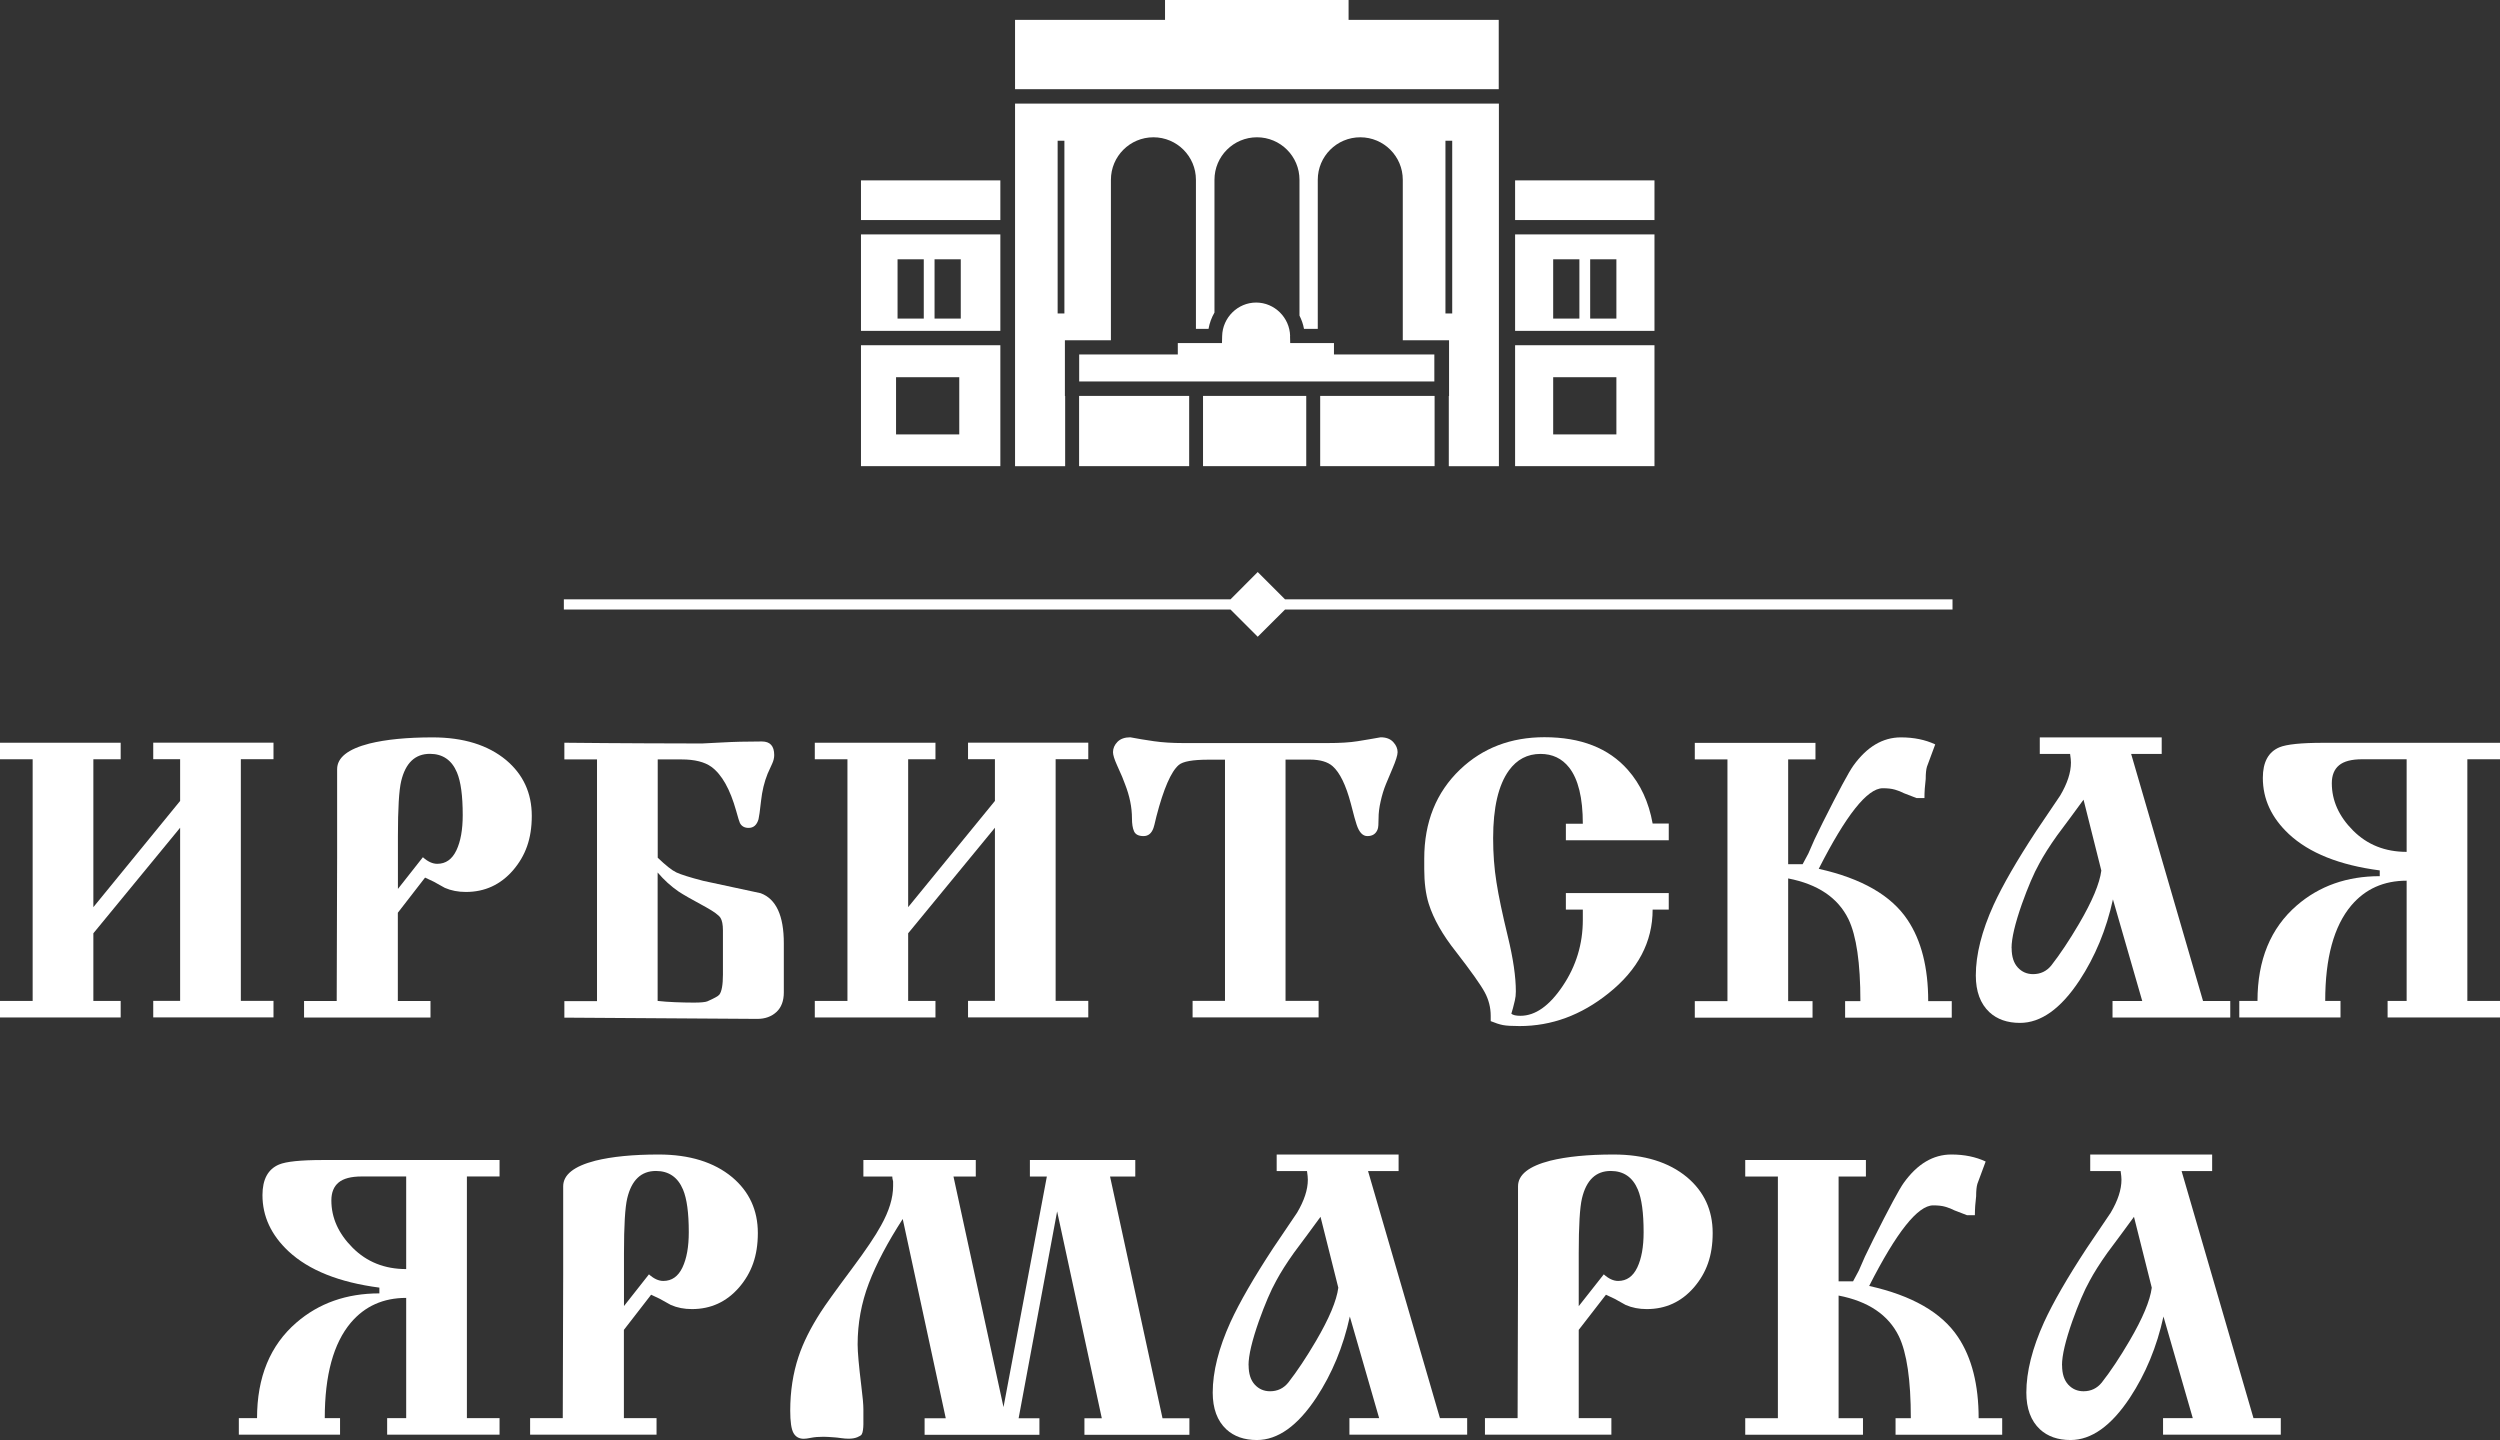
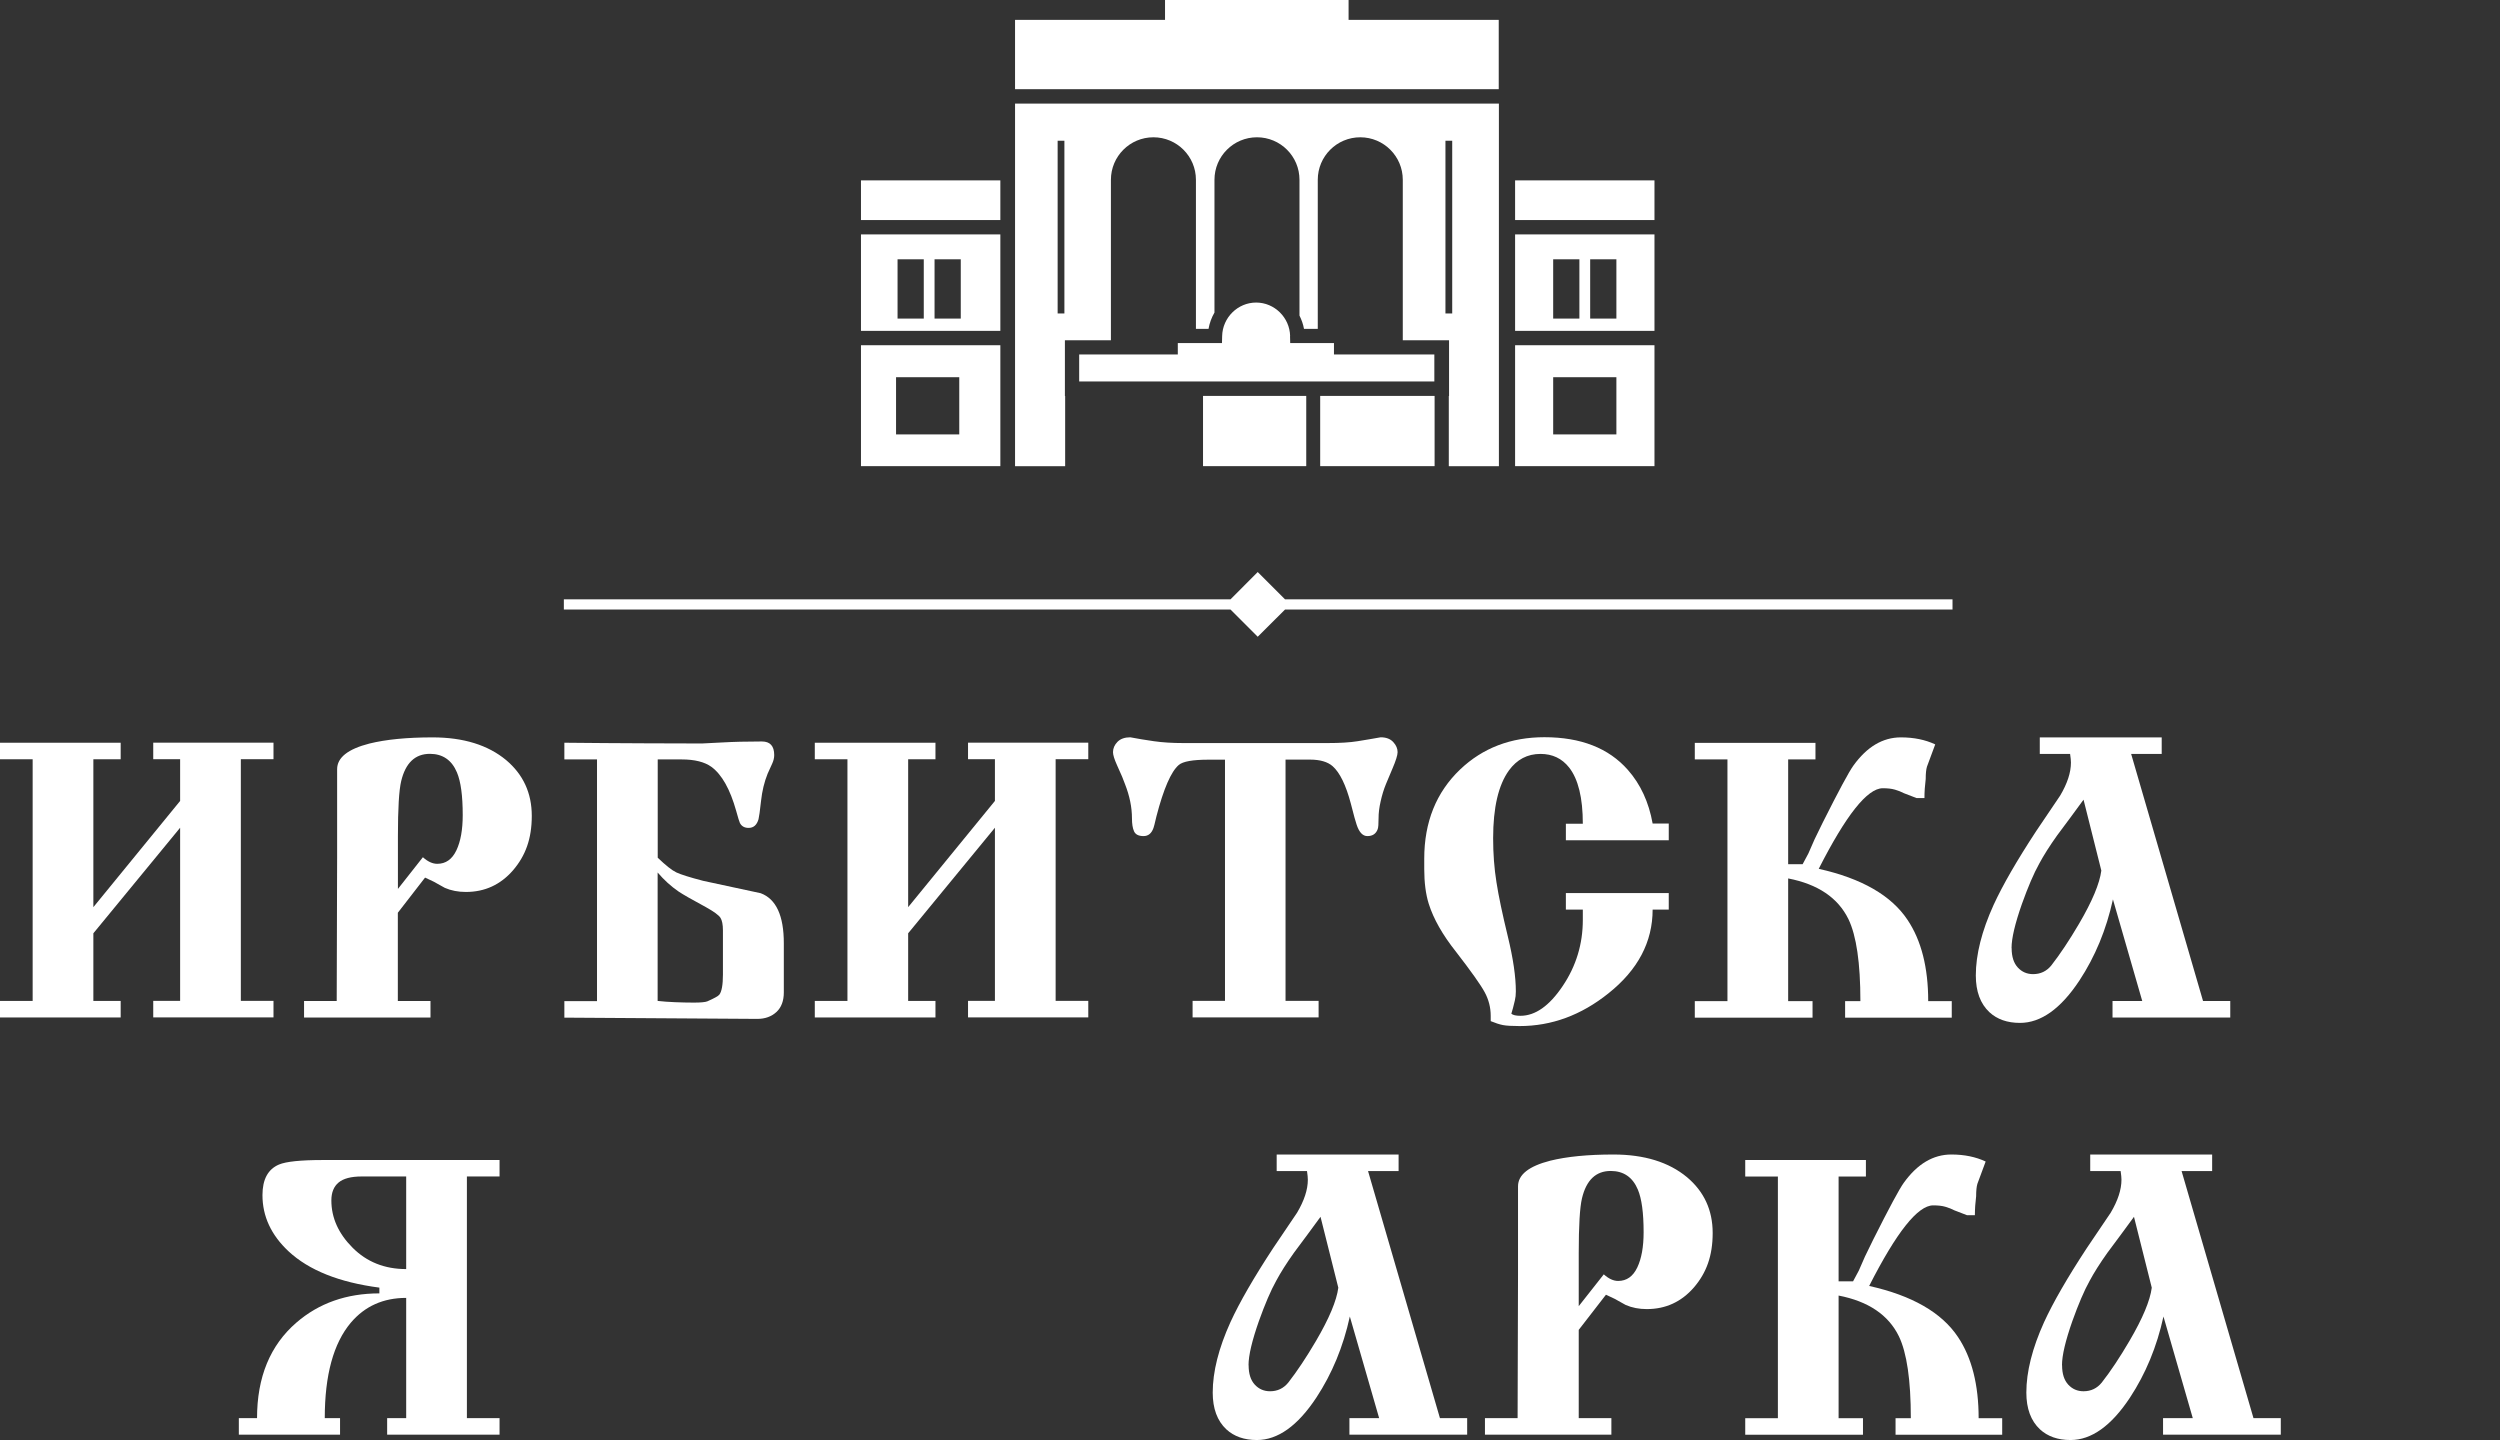
<svg xmlns="http://www.w3.org/2000/svg" id="_Слой_1" data-name="Слой 1" viewBox="0 0 299.37 172.44">
  <rect x="0" y="0" width="299.37" height="172.44" fill="#333333" stroke="none" />
  <defs>
    <style> .cls-1 { fill: #fff; stroke-width: 0px; } </style>
  </defs>
  <g>
    <path class="cls-1" d="M21.57,99.12l-10.39,12.64v8.1h3.27v1.98H0v-1.98h3.91v-28.94H0v-1.98h14.45v1.98h-3.27v17.71l10.39-12.72v-5h-3.22v-1.98h14.4v1.98h-3.91v28.94h3.91v1.98h-14.4v-1.98h3.22v-20.74Z" />
    <path class="cls-1" d="M47.64,109.28v10.59h3.91v1.98h-15.14v-1.98h3.91l.05-17.22v-10.54c0-1.39,1.29-2.41,3.86-3.07,1.98-.49,4.5-.74,7.57-.74,3.69,0,6.63.91,8.81,2.72,2.04,1.72,3.07,3.94,3.07,6.68s-.75,4.77-2.24,6.51c-1.5,1.73-3.38,2.6-5.65,2.6-.92,0-1.76-.16-2.52-.49-.59-.33-1.04-.58-1.33-.74l-1.04-.49-3.26,4.21ZM47.64,106.46l3-3.81c.59.53,1.16.79,1.72.79,1.02,0,1.78-.54,2.29-1.61.51-1.07.76-2.48.76-4.23,0-2.31-.23-4.01-.69-5.1-.62-1.48-1.71-2.23-3.24-2.23-1.77,0-2.92,1.09-3.44,3.27-.26,1.09-.39,3.28-.39,6.58v6.33Z" />
    <path class="cls-1" d="M67.58,88.94c3.17.03,6.43.06,9.8.07,3.36.02,5.59.02,6.68.02.2,0,.99-.04,2.37-.12,1.39-.08,2.98-.12,4.8-.12.99,0,1.48.54,1.48,1.63,0,.33-.08.68-.25,1.04-.17.36-.35.76-.54,1.19-.4.99-.66,2.08-.79,3.27-.13,1.19-.23,1.91-.3,2.18-.2.69-.59,1.04-1.19,1.04-.49,0-.84-.2-1.04-.59-.07-.13-.21-.61-.44-1.43-.73-2.61-1.72-4.37-2.97-5.29-.82-.59-2.01-.89-3.56-.89h-2.87v11.77c.96.92,1.7,1.51,2.23,1.76.53.25,1.6.59,3.22,1.01,2.28.49,4.57.99,6.88,1.48,1.85.69,2.77,2.69,2.77,5.99v5.89c0,1.02-.3,1.81-.89,2.35-.59.54-1.35.82-2.28.82l-23.11-.15v-1.98h3.91v-28.94h-3.91v-1.98ZM78.76,119.86c.62.07,1.31.12,2.06.15.75.03,1.51.05,2.26.05.82,0,1.36-.05,1.62-.15.82-.36,1.3-.63,1.43-.79.29-.36.44-1.17.44-2.42v-5.29c0-.69-.1-1.2-.3-1.51-.2-.31-.77-.73-1.72-1.26-1.71-.92-2.8-1.55-3.29-1.88-.92-.63-1.75-1.39-2.51-2.28v15.39Z" />
    <path class="cls-1" d="M119.14,99.12l-10.39,12.64v8.1h3.27v1.98h-14.45v-1.98h3.91v-28.94h-3.91v-1.98h14.45v1.98h-3.27v17.71l10.39-12.72v-5h-3.22v-1.98h14.4v1.98h-3.91v28.94h3.91v1.98h-14.4v-1.98h3.22v-20.74Z" />
    <path class="cls-1" d="M146.69,119.86v-28.89h-1.98c-1.88,0-3.07.21-3.56.64-.92.79-1.81,2.84-2.67,6.15-.2.85-.31,1.31-.35,1.38-.23.66-.63.98-1.19.98-.59,0-.97-.19-1.14-.57-.17-.38-.25-.9-.25-1.56,0-1.32-.28-2.69-.84-4.11-.13-.4-.44-1.14-.94-2.23-.33-.73-.49-1.25-.49-1.58,0-.46.18-.87.54-1.24.36-.36.87-.54,1.53-.54.86.17,1.81.32,2.84.47,1.04.15,2.2.22,3.49.22h17.32c1.45,0,2.64-.07,3.56-.22.92-.15,1.85-.3,2.77-.47.66,0,1.16.19,1.51.57.35.38.52.78.52,1.21,0,.36-.21,1.02-.62,1.98-.41.96-.67,1.57-.77,1.83-.27.66-.48,1.35-.64,2.08-.17.73-.25,1.4-.25,2.03,0,.66-.03,1.09-.1,1.29-.2.56-.61.84-1.24.84-.56,0-.99-.46-1.29-1.38-.1-.26-.33-1.1-.69-2.51-.59-2.23-1.32-3.72-2.18-4.48-.59-.52-1.5-.79-2.72-.79h-2.92v28.89h3.96v1.98h-15.09v-1.98h3.86Z" />
    <path class="cls-1" d="M199.83,100.62h-12.32v-1.98h2.03c0-3.1-.55-5.34-1.64-6.73-.86-1.09-2-1.63-3.43-1.63-1.56,0-2.82.66-3.78,1.98-1.26,1.75-1.89,4.45-1.89,8.11,0,1.85.13,3.61.4,5.29.26,1.68.72,3.84,1.36,6.48.64,2.64.96,4.83.96,6.58,0,.4-.04.76-.12,1.09-.08.33-.16.63-.22.89l-.2.69c.2.17.56.25,1.09.25,1.78,0,3.47-1.19,5.07-3.58,1.6-2.38,2.4-5.02,2.4-7.9v-1.24h-2.03v-1.98h12.32v1.98h-1.93c0,3.87-1.76,7.22-5.29,10.03-3.27,2.62-6.81,3.92-10.64,3.92-.92,0-1.59-.04-2-.12-.41-.08-.9-.24-1.46-.47v-.64c0-.99-.24-1.93-.72-2.82-.48-.89-1.63-2.51-3.44-4.85-1.62-2.04-2.7-3.96-3.26-5.74-.36-1.15-.54-2.54-.54-4.16v-1.24c0-4.39,1.43-7.95,4.3-10.69,2.7-2.57,6.07-3.86,10.09-3.86,4.35,0,7.69,1.3,9.99,3.91,1.52,1.72,2.51,3.86,2.97,6.43h1.93v1.98Z" />
    <path class="cls-1" d="M214.13,103.49h1.73l.69-1.29.74-1.69.99-2.03c1.91-3.8,3.13-6.07,3.66-6.8,1.62-2.25,3.51-3.38,5.69-3.38,1.55,0,2.92.28,4.11.84-.33.89-.66,1.78-.99,2.67-.1.33-.15.83-.15,1.48-.1.79-.15,1.55-.15,2.28h-.94l-1.53-.59c-.3-.16-.65-.3-1.06-.42-.41-.12-.9-.17-1.46-.17-1.85,0-4.4,3.22-7.67,9.65,5.15,1.15,8.69,3.19,10.64,6.12,1.65,2.47,2.47,5.71,2.47,9.72h2.82v1.98h-12.77v-1.98h1.83c0-4.57-.48-7.84-1.43-9.81-1.25-2.56-3.66-4.19-7.22-4.88v14.69h2.92v1.98h-14.1v-1.98h3.91v-28.94h-3.91v-1.98h14.45v1.98h-3.27v12.57Z" />
    <path class="cls-1" d="M247.87,90.28h-3.61v-1.98h14.6v1.98h-3.66l8.61,29.59h3.26v1.98h-14.1v-1.98h3.56l-3.51-12.17c-.79,3.62-2.13,6.85-4.01,9.71-2.24,3.39-4.62,5.08-7.12,5.08-1.52,0-2.74-.43-3.66-1.28-1.09-1.02-1.63-2.49-1.63-4.4,0-2.5.71-5.32,2.13-8.45,1.09-2.37,2.79-5.32,5.1-8.84.96-1.42,1.91-2.83,2.87-4.25.86-1.45,1.29-2.77,1.29-3.95,0-.23-.03-.58-.1-1.04ZM240.89,113.54c0,1.02.25,1.79.74,2.32.49.53,1.1.79,1.83.79.89,0,1.62-.35,2.18-1.04,1.05-1.35,2.16-3.01,3.32-4.99,1.58-2.7,2.47-4.82,2.67-6.37l-2.13-8.49c-1.06,1.45-2.11,2.88-3.17,4.29-.89,1.25-1.6,2.37-2.13,3.36-.66,1.18-1.35,2.8-2.08,4.84-.82,2.34-1.24,4.1-1.24,5.28Z" />
-     <path class="cls-1" d="M299.37,88.94v1.98h-3.91v28.94h3.91v1.98h-13.46v-1.98h2.28v-14.4c-2.74,0-4.95.99-6.63,2.97-2.08,2.47-3.12,6.28-3.12,11.43h1.83v1.98h-12.12v-1.98h2.18c0-4.91,1.57-8.72,4.7-11.43,2.7-2.34,6.02-3.51,9.94-3.51v-.69c-4.82-.63-8.44-2.08-10.88-4.35-2.08-1.95-3.12-4.19-3.12-6.73,0-1.88.66-3.1,1.98-3.66.86-.36,2.61-.54,5.24-.54h21.18ZM288.19,102v-11.08h-5.34c-1.25,0-2.17.24-2.75.72-.58.48-.87,1.2-.87,2.15,0,2.08.85,3.97,2.55,5.67,1.7,1.7,3.83,2.55,6.41,2.55Z" />
  </g>
  <g>
    <path class="cls-1" d="M59.82,138.9v1.98h-3.91v28.94h3.91v1.98h-13.46v-1.98h2.28v-14.4c-2.74,0-4.95.99-6.63,2.97-2.08,2.47-3.12,6.28-3.12,11.43h1.83v1.98h-12.12v-1.98h2.18c0-4.91,1.57-8.72,4.7-11.43,2.7-2.34,6.02-3.51,9.95-3.51v-.69c-4.82-.63-8.44-2.08-10.88-4.35-2.08-1.95-3.12-4.19-3.12-6.73,0-1.88.66-3.1,1.98-3.66.86-.36,2.61-.54,5.24-.54h21.18ZM48.64,151.96v-11.08h-5.34c-1.25,0-2.17.24-2.75.72-.58.48-.87,1.2-.87,2.15,0,2.08.85,3.97,2.55,5.67,1.7,1.7,3.83,2.55,6.41,2.55Z" />
-     <path class="cls-1" d="M74.71,159.23v10.59h3.91v1.98h-15.14v-1.98h3.91l.05-17.22v-10.54c0-1.39,1.29-2.41,3.86-3.07,1.98-.49,4.5-.74,7.57-.74,3.69,0,6.63.91,8.81,2.72,2.04,1.72,3.07,3.94,3.07,6.68s-.75,4.77-2.24,6.51c-1.5,1.73-3.38,2.6-5.65,2.6-.92,0-1.76-.16-2.52-.49-.59-.33-1.04-.58-1.33-.74l-1.04-.49-3.26,4.21ZM74.71,156.41l3-3.81c.59.53,1.16.79,1.72.79,1.02,0,1.78-.54,2.29-1.61.51-1.07.76-2.48.76-4.23,0-2.31-.23-4.01-.69-5.1-.62-1.48-1.71-2.23-3.24-2.23-1.77,0-2.92,1.09-3.44,3.27-.26,1.09-.39,3.28-.39,6.58v6.33Z" />
-     <path class="cls-1" d="M113.25,169.82l-5.15-23.85c-1.81,2.8-3.17,5.37-4.06,7.71s-1.34,4.78-1.34,7.32c0,.92.15,2.57.44,4.95.17,1.32.25,2.26.25,2.82v1.78c0,.23-.02.46-.05.69-.03.23-.08.4-.15.52-.07.12-.25.23-.54.35-.3.12-.64.17-1.03.17-.26,0-.57-.02-.91-.07-.34-.05-.62-.08-.81-.09-.2-.02-.43-.03-.71-.05-.28-.02-.47-.02-.57-.02-.59,0-1.08.04-1.48.12-.39.08-.69.12-.89.12-.56,0-.97-.23-1.23-.69-.26-.46-.39-1.36-.39-2.68,0-2.31.33-4.46.99-6.45.56-1.69,1.45-3.47,2.67-5.36.53-.83,1.76-2.55,3.71-5.16,1.68-2.25,2.85-3.99,3.51-5.21.96-1.72,1.44-3.29,1.44-4.71v-.55c-.07-.26-.1-.46-.1-.59h-3.46v-1.98h13.46v1.98h-2.67l5.99,27.61,5.19-27.61h-2.03v-1.98h12.62v1.98h-3.02l6.28,28.94h3.22v1.98h-12.57v-1.98h2.08l-5.35-24.77-4.61,24.77h2.49v1.98h-13.75v-1.98h2.52Z" />
    <path class="cls-1" d="M156.49,140.23h-3.61v-1.98h14.6v1.98h-3.66l8.61,29.59h3.26v1.98h-14.1v-1.98h3.56l-3.51-12.17c-.79,3.62-2.13,6.85-4.01,9.71-2.24,3.39-4.62,5.08-7.12,5.08-1.52,0-2.74-.43-3.66-1.28-1.09-1.02-1.63-2.49-1.63-4.4,0-2.5.71-5.32,2.13-8.45,1.09-2.37,2.79-5.32,5.1-8.84.96-1.42,1.91-2.83,2.87-4.25.86-1.45,1.29-2.77,1.29-3.95,0-.23-.03-.58-.1-1.04ZM149.52,163.49c0,1.02.25,1.79.74,2.32.49.53,1.1.79,1.83.79.89,0,1.62-.35,2.18-1.04,1.05-1.35,2.16-3.01,3.32-4.99,1.58-2.7,2.47-4.82,2.67-6.37l-2.13-8.49c-1.06,1.45-2.11,2.88-3.17,4.29-.89,1.25-1.6,2.37-2.13,3.36-.66,1.18-1.35,2.8-2.08,4.84-.82,2.34-1.24,4.1-1.24,5.28Z" />
-     <path class="cls-1" d="M189.05,159.23v10.59h3.91v1.98h-15.14v-1.98h3.91l.05-17.22v-10.54c0-1.39,1.29-2.41,3.86-3.07,1.98-.49,4.5-.74,7.57-.74,3.69,0,6.63.91,8.81,2.72,2.04,1.72,3.07,3.94,3.07,6.68s-.75,4.77-2.24,6.51c-1.5,1.73-3.38,2.6-5.65,2.6-.92,0-1.76-.16-2.52-.49-.59-.33-1.04-.58-1.33-.74l-1.04-.49-3.26,4.21ZM189.05,156.41l3-3.81c.59.53,1.16.79,1.72.79,1.02,0,1.78-.54,2.29-1.61s.76-2.48.76-4.23c0-2.31-.23-4.01-.69-5.1-.62-1.48-1.71-2.23-3.25-2.23-1.77,0-2.92,1.09-3.44,3.27-.26,1.09-.39,3.28-.39,6.58v6.33Z" />
+     <path class="cls-1" d="M189.05,159.23v10.59h3.91v1.98h-15.14v-1.98h3.91l.05-17.22v-10.54c0-1.39,1.29-2.41,3.86-3.07,1.98-.49,4.5-.74,7.57-.74,3.69,0,6.63.91,8.81,2.72,2.04,1.72,3.07,3.94,3.07,6.68s-.75,4.77-2.24,6.51c-1.5,1.73-3.38,2.6-5.65,2.6-.92,0-1.76-.16-2.52-.49-.59-.33-1.04-.58-1.33-.74l-1.04-.49-3.26,4.21ZM189.05,156.41l3-3.81c.59.53,1.16.79,1.72.79,1.02,0,1.78-.54,2.29-1.61s.76-2.48.76-4.23c0-2.31-.23-4.01-.69-5.1-.62-1.48-1.71-2.23-3.25-2.23-1.77,0-2.92,1.09-3.44,3.27-.26,1.09-.39,3.28-.39,6.58Z" />
    <path class="cls-1" d="M220.17,153.44h1.73l.69-1.29.74-1.69.99-2.03c1.91-3.8,3.13-6.07,3.66-6.8,1.62-2.25,3.51-3.38,5.69-3.38,1.55,0,2.92.28,4.11.84-.33.89-.66,1.78-.99,2.67-.1.33-.15.83-.15,1.48-.1.79-.15,1.55-.15,2.28h-.94l-1.53-.59c-.3-.16-.65-.3-1.06-.42-.41-.12-.9-.17-1.46-.17-1.85,0-4.4,3.22-7.67,9.65,5.15,1.15,8.69,3.19,10.64,6.12,1.65,2.47,2.47,5.71,2.47,9.72h2.82v1.98h-12.77v-1.98h1.83c0-4.57-.48-7.84-1.43-9.81-1.25-2.56-3.66-4.19-7.22-4.88v14.69h2.92v1.98h-14.1v-1.98h3.91v-28.94h-3.91v-1.98h14.45v1.98h-3.27v12.57Z" />
    <path class="cls-1" d="M253.91,140.23h-3.61v-1.98h14.6v1.98h-3.66l8.61,29.59h3.27v1.98h-14.1v-1.98h3.56l-3.51-12.17c-.79,3.62-2.13,6.85-4.01,9.71-2.24,3.39-4.62,5.08-7.12,5.08-1.52,0-2.74-.43-3.66-1.28-1.09-1.02-1.63-2.49-1.63-4.4,0-2.5.71-5.32,2.13-8.45,1.09-2.37,2.79-5.32,5.1-8.84.96-1.42,1.91-2.83,2.87-4.25.86-1.45,1.29-2.77,1.29-3.95,0-.23-.03-.58-.1-1.04ZM246.93,163.49c0,1.02.25,1.79.74,2.32.49.53,1.1.79,1.83.79.89,0,1.62-.35,2.18-1.04,1.06-1.35,2.16-3.01,3.32-4.99,1.58-2.7,2.47-4.82,2.67-6.37l-2.13-8.49c-1.06,1.45-2.11,2.88-3.17,4.29-.89,1.25-1.6,2.37-2.13,3.36-.66,1.18-1.35,2.8-2.08,4.84-.82,2.34-1.24,4.1-1.24,5.28Z" />
  </g>
  <g>
    <rect class="cls-1" x="158.09" y="47.41" width="13.7" height="8.41" />
    <rect class="cls-1" x="144.06" y="47.41" width="12.36" height="8.41" />
    <path class="cls-1" d="M154.49,40.24c-.05-2.21-1.87-4.01-4.07-4.01s-4.02,1.8-4.07,4.01l-.02.84h-5.29v1.37h-11.81v3.23h42.53v-3.23h-12.02v-1.37h-5.24l-.02-.84Z" />
-     <rect class="cls-1" x="129.22" y="47.41" width="13.18" height="8.41" />
    <rect class="cls-1" x="181.43" y="21.6" width="16.69" height="4.75" />
    <polygon class="cls-1" points="179.47 10.68 179.47 2.38 161.49 2.38 161.49 0 139.51 0 139.51 2.38 121.55 2.38 121.55 9.74 121.55 10.68 179.47 10.68" />
    <rect class="cls-1" x="103.1" y="21.6" width="16.69" height="4.75" />
    <path class="cls-1" d="M121.55,12.41v43.42h6v-8.41h-.03v-6.67h5.51v-19.22c0-2.81,2.28-5.09,5.09-5.09s5.09,2.28,5.09,5.09v17.85h1.51c.12-.7.36-1.35.71-1.95v-15.9c0-2.81,2.28-5.09,5.09-5.09s5.09,2.28,5.09,5.09v16.26c.25.5.44,1.03.54,1.59h1.65v-17.85c0-2.81,2.28-5.09,5.09-5.09s5.09,2.28,5.09,5.09v19.22h5.54v6.67h-.03v8.41h6V12.41h-57.92ZM127.46,37.54h-.81v-20.69h.81v20.69ZM173.9,37.54h-.81v-20.69h.81v20.69Z" />
    <path class="cls-1" d="M103.1,28.07v11.55h16.69v-11.55h-16.69ZM110.62,38.15h-3.14v-7.1h3.14v7.1ZM115.05,38.15h-3.14v-7.1h3.14v7.1Z" />
    <path class="cls-1" d="M181.43,28.07v11.55h16.69v-11.55h-16.69ZM189.13,38.15h-3.14v-7.1h3.14v7.1ZM193.56,38.15h-3.14v-7.1h3.14v7.1Z" />
    <path class="cls-1" d="M181.43,41.34v14.48h16.69v-14.48h-16.69ZM193.56,52.02h-7.57v-6.85h7.57v6.85Z" />
    <path class="cls-1" d="M103.1,41.34v14.48h16.69v-14.48h-16.69ZM114.87,52.02h-7.57v-6.85h7.57v6.85Z" />
  </g>
  <polygon class="cls-1" points="233.81 71.77 153.88 71.77 150.61 68.5 147.35 71.77 67.52 71.77 67.52 72.99 147.35 72.99 150.61 76.25 153.88 72.99 233.81 72.99 233.81 71.77" />
</svg>